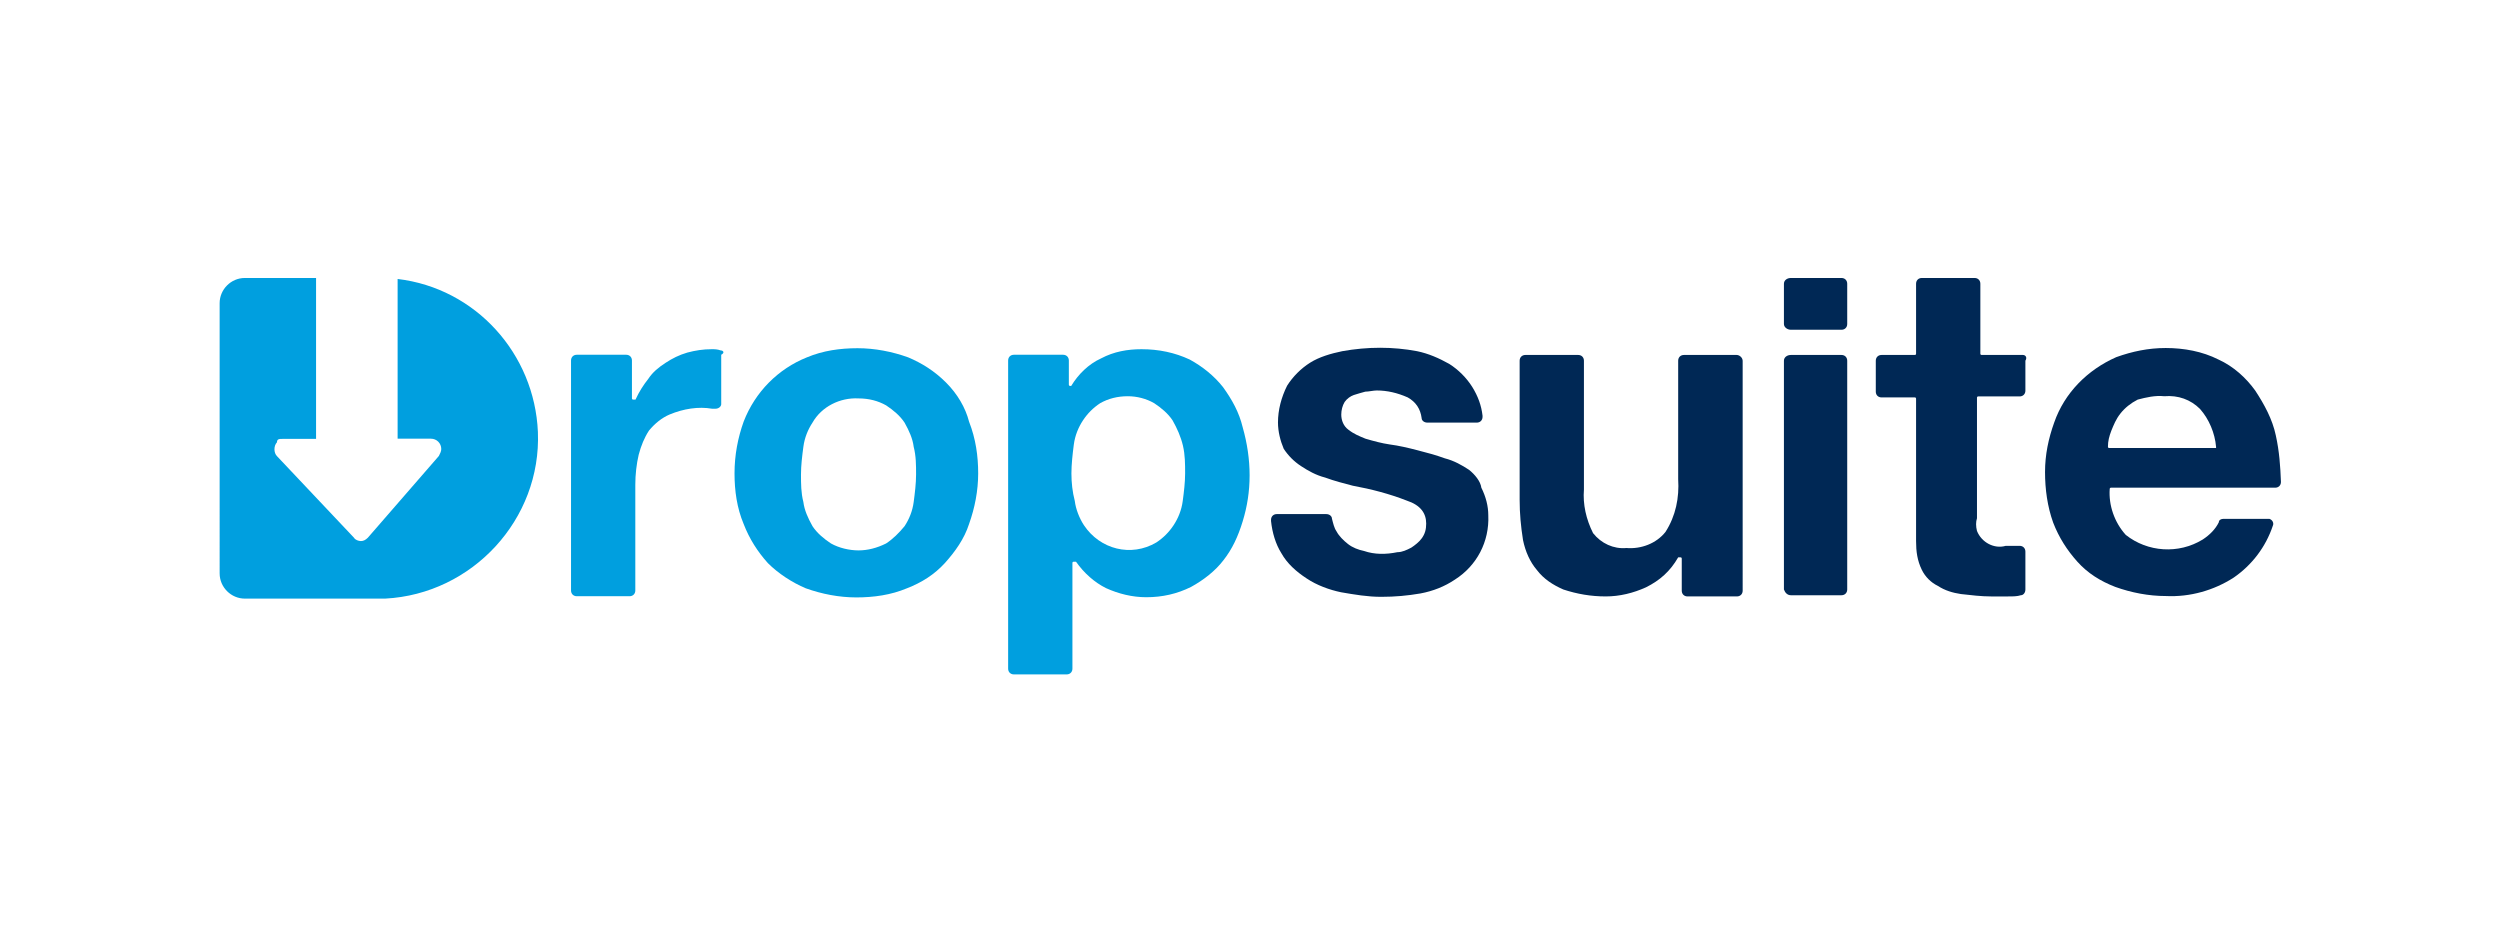
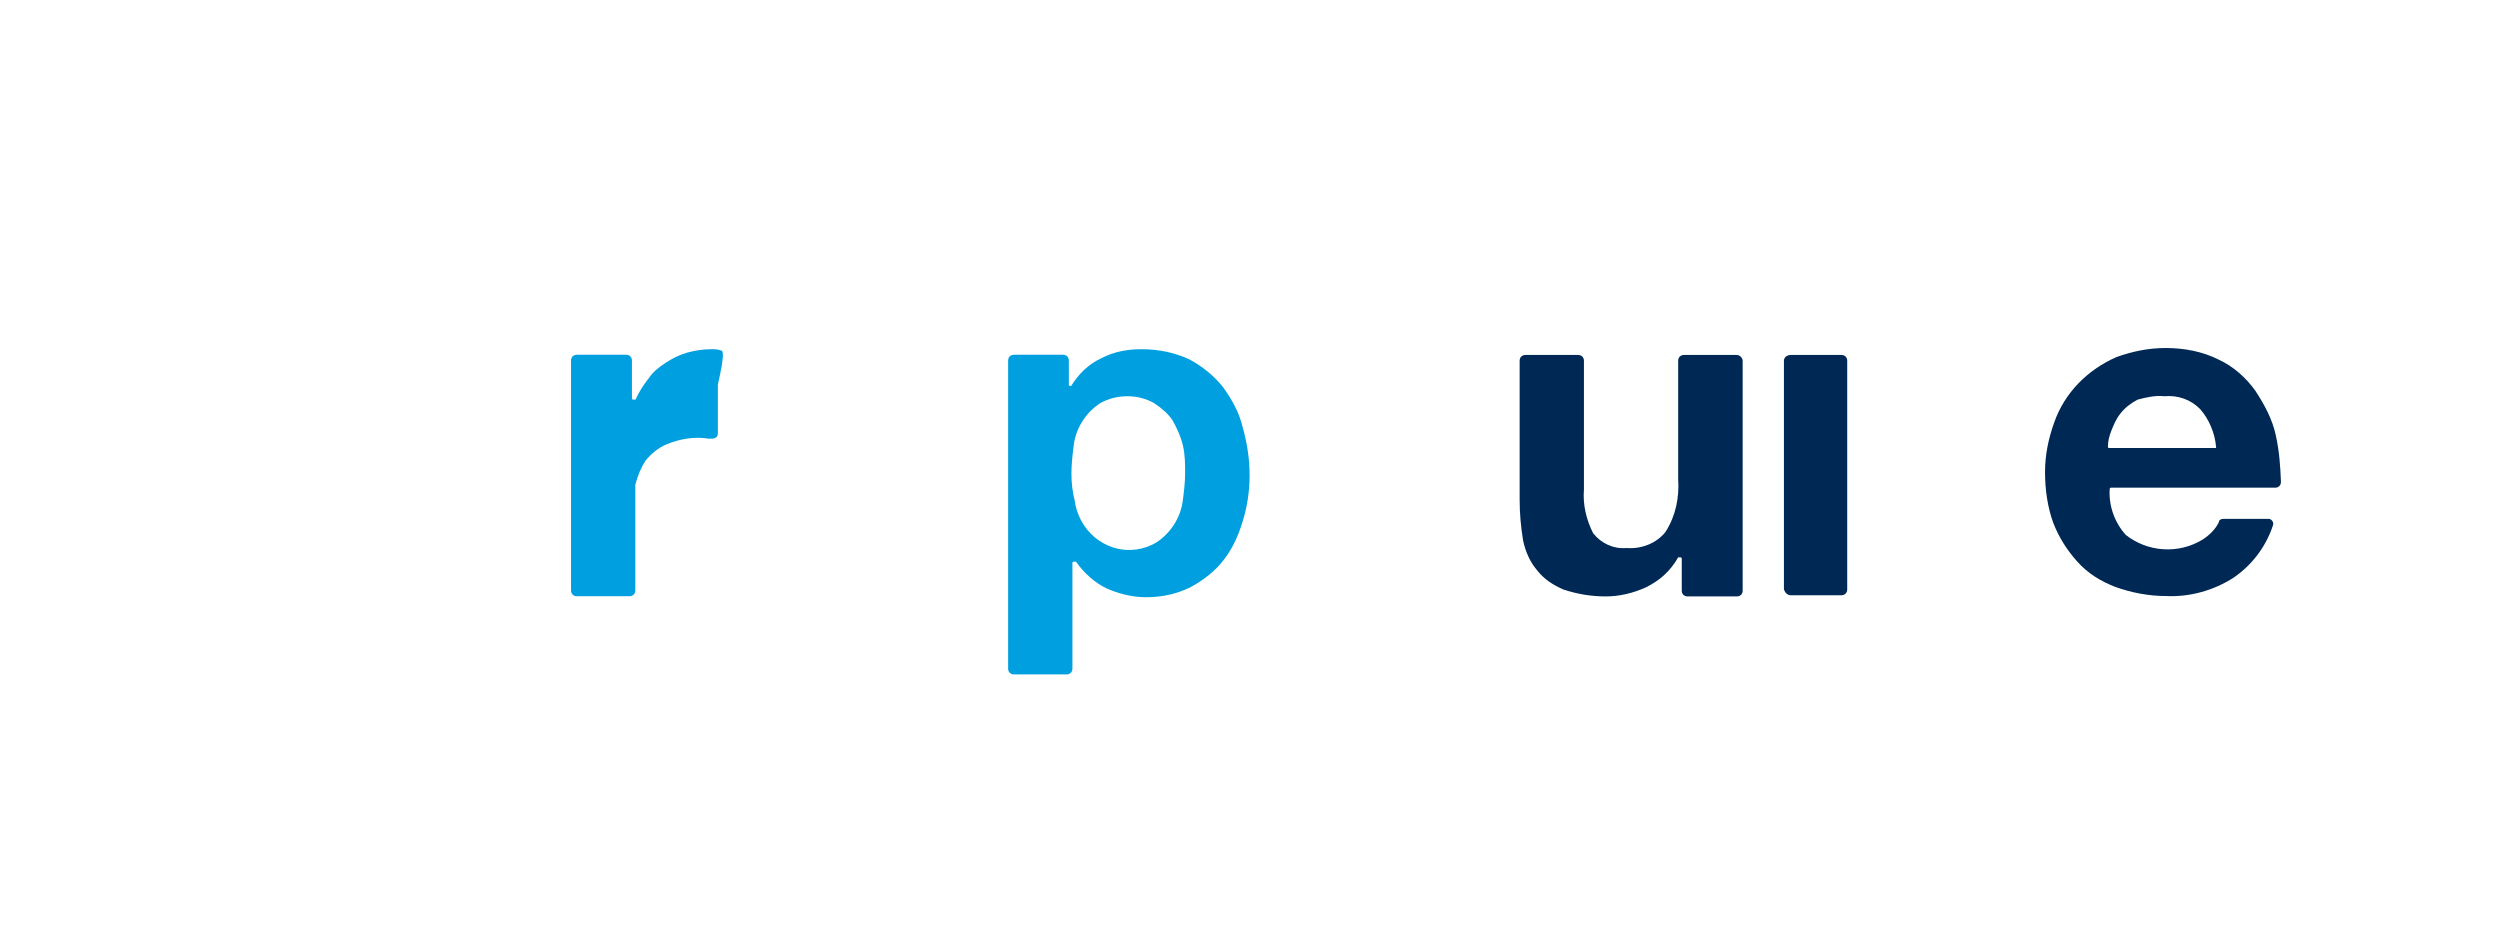
<svg xmlns="http://www.w3.org/2000/svg" version="1.1" id="Layer_1" x="0px" y="0px" viewBox="0 0 1260 480" style="enable-background:new 0 0 1260 480;" xml:space="preserve">
  <style type="text/css">
	.st0{fill:#009FDF;}
	.st1{fill:#002855;}
</style>
  <g>
-     <path class="st0" d="M363.2,176.6c-1.7-0.6-2.9-0.6-4.6-0.6c-4.1,0-8.1,0.6-12.2,1.7c-4.1,1.2-7.5,2.9-11,5.2   c-3.5,2.3-6.4,4.6-8.7,8.1c-2.3,2.9-4.6,6.4-6.4,10.4c0,0,0,0-0.6,0h-0.6c0,0-0.6,0-0.6-0.6l0,0v-19.1c0-1.7-1.2-2.9-2.9-2.9h-24.9   c-1.7,0-2.9,1.2-2.9,2.9v115.9c0,1.7,1.2,2.9,2.9,2.9l0,0h26.6c1.7,0,2.9-1.2,2.9-2.9l0,0v-53.3c0-5.2,0.6-10.4,1.7-15.1   c1.2-4.6,2.9-8.7,5.2-12.2c2.9-3.5,6.4-6.4,10.4-8.1c7-2.9,14.5-4.1,21.4-2.9c0.6,0,1.2,0,1.7,0c1.7,0,2.9-1.2,2.9-2.3   c0,0,0,0,0-0.6v-24.3C365.5,177.7,364.4,176.6,363.2,176.6z" />
-     <path class="st0" d="M476.8,192.8c-5.8-5.8-12.2-9.8-19.1-12.7c-8.1-2.9-16.8-4.6-25.5-4.6s-17.4,1.2-25.5,4.6   c-14.5,5.8-26.1,17.4-31.9,32.4c-2.9,8.1-4.6,16.8-4.6,26.1c0,8.7,1.2,17.4,4.6,25.5c2.9,7.5,7,13.9,12.2,19.7   c5.2,5.2,12.2,9.8,19.1,12.7c8.1,2.9,16.8,4.6,25.5,4.6c8.7,0,17.4-1.2,25.5-4.6c7.5-2.9,13.9-7,19.1-12.7   c5.2-5.8,9.8-12.2,12.2-19.7c2.9-8.1,4.6-16.8,4.6-25.5s-1.2-17.4-4.6-26.1C486.6,205.5,482.6,198.6,476.8,192.8z M446.6,273.9   c-4.6,2.3-9.3,3.5-13.9,3.5c-4.6,0-9.8-1.2-13.9-3.5c-3.5-2.3-7-5.2-9.3-8.7c-2.3-4.1-4.1-8.1-4.6-12.2c-1.2-4.6-1.2-9.3-1.2-13.9   s0.6-9.3,1.2-13.9c0.6-4.6,2.3-8.7,4.6-12.2c4.6-8.1,13.9-12.7,23.2-12.2c5.2,0,9.8,1.2,13.9,3.5c3.5,2.3,7,5.2,9.3,8.7   c2.3,4.1,4.1,8.1,4.6,12.2c1.2,4.6,1.2,9.3,1.2,13.9s-0.6,9.3-1.2,13.9c-0.6,4.6-2.3,8.7-4.6,12.2   C453,268.7,450.1,271.6,446.6,273.9L446.6,273.9z" />
+     <path class="st0" d="M363.2,176.6c-1.7-0.6-2.9-0.6-4.6-0.6c-4.1,0-8.1,0.6-12.2,1.7c-4.1,1.2-7.5,2.9-11,5.2   c-3.5,2.3-6.4,4.6-8.7,8.1c-2.3,2.9-4.6,6.4-6.4,10.4c0,0,0,0-0.6,0h-0.6c0,0-0.6,0-0.6-0.6l0,0v-19.1c0-1.7-1.2-2.9-2.9-2.9h-24.9   c-1.7,0-2.9,1.2-2.9,2.9v115.9c0,1.7,1.2,2.9,2.9,2.9l0,0h26.6c1.7,0,2.9-1.2,2.9-2.9l0,0v-53.3c1.2-4.6,2.9-8.7,5.2-12.2c2.9-3.5,6.4-6.4,10.4-8.1c7-2.9,14.5-4.1,21.4-2.9c0.6,0,1.2,0,1.7,0c1.7,0,2.9-1.2,2.9-2.3   c0,0,0,0,0-0.6v-24.3C365.5,177.7,364.4,176.6,363.2,176.6z" />
    <path class="st0" d="M616.4,195.1c-4.6-5.8-10.4-10.4-16.8-13.9c-7.5-3.5-15.6-5.2-24.3-5.2c-7,0-13.9,1.2-20.3,4.6   c-6.4,2.9-11.6,8.1-15.1,13.9c0,0,0,0-0.6,0h0c0,0-0.6,0-0.6-0.6l0,0v-12.2c0-1.7-1.2-2.9-2.9-2.9H511c-1.7,0-2.9,1.2-2.9,2.9V337   c0,1.7,1.2,2.9,2.9,2.9h26.6c1.7,0,2.9-1.2,2.9-2.9v-53.3c0,0,0-0.6,0.6-0.6h0.6c0,0,0,0,0.6,0c4.1,5.8,9.3,10.4,15.1,13.3   c6.4,2.9,13.3,4.6,20.3,4.6c8.1,0,15.6-1.7,22.6-5.2c6.4-3.5,12.2-8.1,16.2-13.3c4.6-5.8,7.5-12.2,9.8-19.7   c2.3-7.5,3.5-15.1,3.5-23.2c0-8.1-1.2-16.2-3.5-24.3C624.5,207.8,621,201.5,616.4,195.1z M597.3,238.6c0,4.6-0.6,9.3-1.2,13.9   c-0.6,4.6-2.3,8.7-4.6,12.2c-2.3,3.5-5.2,6.4-8.7,8.7c-12.7,7.5-28.4,3.5-36.5-8.7c-2.3-3.5-4.1-8.1-4.6-12.2   c-1.2-4.6-1.7-9.3-1.7-13.9s0.6-9.8,1.2-14.5c0.6-4.6,2.3-8.7,4.6-12.2c2.3-3.5,5.2-6.4,8.7-8.7c4.1-2.3,8.7-3.5,13.9-3.5   c4.6,0,9.3,1.2,13.3,3.5c3.5,2.3,7,5.2,9.3,8.7c2.3,4.1,4.1,8.1,5.2,12.7C597.3,229.3,597.3,233.9,597.3,238.6L597.3,238.6z" />
-     <path class="st1" d="M740.4,236.8c-3.5-2.3-7.5-4.6-12.2-5.8c-4.6-1.7-9.3-2.9-13.9-4.1c-4.6-1.2-9.3-2.3-13.9-2.9   c-4.1-0.6-8.1-1.7-12.2-2.9c-2.9-1.2-5.8-2.3-8.7-4.6c-2.3-1.7-3.5-4.6-3.5-7.5c0-2.3,0.6-4.6,1.7-6.4c1.2-1.7,2.9-2.9,4.6-3.5   c1.7-0.6,4.1-1.2,5.8-1.7c1.7,0,4.1-0.6,5.8-0.6c5.2,0,10.4,1.2,15.6,3.5c4.1,2.3,6.4,5.8,7,10.4c0,1.2,1.2,2.3,2.9,2.3h24.9   c1.7,0,2.9-1.2,2.9-2.9c0,0,0,0,0-0.6c-0.6-5.2-2.3-9.8-5.2-14.5c-2.9-4.6-7-8.7-11.6-11.6c-5.2-2.9-10.4-5.2-16.2-6.4   c-12.2-2.3-24.9-2.3-37.7,0c-5.8,1.2-11.6,2.9-16.2,5.8c-4.6,2.9-8.7,7-11.6,11.6c-2.9,5.8-4.6,12.2-4.6,18.5   c0,4.6,1.2,9.3,2.9,13.3c2.3,3.5,5.2,6.4,8.7,8.7s7.5,4.6,12.2,5.8c4.6,1.7,9.3,2.9,13.9,4.1c9.3,1.7,18.5,4.1,27.2,7.5   c7,2.3,9.8,6.4,9.8,11.6c0,2.9-0.6,5.2-2.3,7.5c-1.2,1.7-3.5,3.5-5.2,4.6c-2.3,1.2-4.6,2.3-7,2.3c-5.8,1.2-11.6,1.2-16.8-0.6   c-2.9-0.6-5.8-1.7-8.1-3.5s-4.6-4.1-5.8-6.4c-1.2-1.7-1.7-4.1-2.3-6.4c0-1.2-1.2-2.3-2.9-2.3h-24.9c-1.7,0-2.9,1.2-2.9,2.9   c0,0,0,0,0,0.6c0.6,5.8,2.3,11.6,5.2,16.2c2.9,5.2,7.5,9.3,12.7,12.7c5.2,3.5,11.6,5.8,17.4,7c7,1.2,13.3,2.3,20.3,2.3l0,0   c7,0,13.3-0.6,19.7-1.7c6.4-1.2,12.2-3.5,17.4-7c11-7,17.4-19.1,16.8-32.4c0-4.6-1.2-9.3-3.5-13.9   C746.2,242.6,743.3,239.1,740.4,236.8z" />
    <path class="st1" d="M875.3,178.9h-26.6c-1.7,0-2.9,1.2-2.9,2.9v59.7c0.6,9.3-1.2,18.5-6.4,26.6c-4.6,5.8-12.2,8.7-19.7,8.1   c-6.4,0.6-12.7-2.3-16.8-7.5c-3.5-7-5.2-14.5-4.6-22v-64.9c0-1.7-1.2-2.9-2.9-2.9h-26.6c-1.7,0-2.9,1.2-2.9,2.9v70.1   c0,7,0.6,13.3,1.7,20.3c1.2,5.8,3.5,11,7,15.1c3.5,4.6,8.1,7.5,13.3,9.8c7,2.3,13.9,3.5,21.4,3.5c7,0,13.9-1.7,20.3-4.6   c7-3.5,12.2-8.1,16.2-15.1c0,0,0,0,0.6,0h0.6c0,0,0.6,0,0.6,0.6v16.2c0,1.7,1.2,2.9,2.9,2.9h24.9c1.7,0,2.9-1.2,2.9-2.9l0,0V181.8   C878.2,180,876.5,178.9,875.3,178.9L875.3,178.9z" />
-     <path class="st1" d="M902.6,140.1h25.5c1.7,0,2.9,1.2,2.9,2.9v20.3c0,1.7-1.2,2.9-2.9,2.9l0,0h-25.5c-1.7,0-3.5-1.2-3.5-2.9V143   C899.1,141.2,900.8,140.1,902.6,140.1L902.6,140.1z" />
    <path class="st1" d="M902.6,178.9h25.5c1.7,0,2.9,1.2,2.9,2.9v115.3c0,1.7-1.2,2.9-2.9,2.9h-25.5c-1.7,0-2.9-1.2-3.5-2.9V181.8   C899.1,180,900.8,178.9,902.6,178.9L902.6,178.9z" />
-     <path class="st1" d="M1019.6,178.9h-20.9c0,0-0.6,0-0.6-0.6l0,0V143c0-1.7-1.2-2.9-2.9-2.9h-26.6c-1.7,0-2.9,1.2-2.9,2.9v35.3   c0,0,0,0.6-0.6,0.6l0,0h-16.8c-1.7,0-2.9,1.2-2.9,2.9v15.6c0,1.7,1.2,2.9,2.9,2.9h16.8c0,0,0.6,0,0.6,0.6l0,0v71.8   c0,5.2,0.6,9.8,2.9,14.5c1.7,3.5,4.6,6.4,8.1,8.1c3.5,2.3,7.5,3.5,11.6,4.1c5.2,0.6,10.4,1.2,15.1,1.2l0,0c2.9,0,5.8,0,8.7,0   c2.3,0,4.6,0,6.4-0.6c1.2,0,2.3-1.2,2.3-2.9v-19.1c0-1.7-1.2-2.9-2.9-2.9c0,0,0,0-0.6,0c-0.6,0-0.6,0-1.2,0c-1.7,0-3.5,0-5.2,0   c-5.8,1.7-12.2-1.7-14.5-7.5c-0.6-2.3-0.6-4.6,0-6.4v-60.8c0,0,0-0.6,0.6-0.6l0,0h20.9c1.7,0,2.9-1.2,2.9-2.9v-15.1   C1021.9,180,1020.7,178.9,1019.6,178.9z" />
    <path class="st1" d="M1147,219.4c-1.7-8.1-5.8-15.6-10.4-22.6c-4.6-6.4-11-12.2-18.5-15.6c-8.1-4.1-17.4-5.8-26.6-5.8   c-8.7,0-16.8,1.7-24.9,4.6c-14.5,6.4-26.1,18-31.3,33c-2.9,8.1-4.6,16.2-4.6,24.9c0,8.7,1.2,17.4,4.1,25.5   c2.9,7.5,7,13.9,12.2,19.7c5.2,5.8,11.6,9.8,19.1,12.7c8.1,2.9,16.8,4.6,25.5,4.6c12.2,0.6,24.3-2.9,34.2-9.3   c9.3-6.4,16.2-15.6,19.7-26.1c0.6-1.2,0-2.9-1.7-3.5c-0.6,0-0.6,0-1.2,0h-22c-1.2,0-2.3,0.6-2.3,1.7c-1.7,3.5-4.6,6.4-8.1,8.7   c-12.2,7.5-27.8,6.4-38.8-2.3c-5.8-6.4-8.7-15.1-8.1-23.2c0,0,0-0.6,0.6-0.6l0,0h82.8c1.7,0,2.9-1.2,2.9-2.9   C1149.3,235.1,1148.8,227.5,1147,219.4z M1090.8,199.7c7-0.6,13.3,1.7,18,6.4c4.6,5.2,7.5,12.2,8.1,19.1c0,0,0,0,0,0.6   c0,0,0,0-0.6,0H1063c0,0-0.6,0-0.6-0.6l0,0c0-2.9,0.6-5.2,1.7-8.1c1.2-2.9,2.3-5.8,4.6-8.7c2.3-2.9,5.2-5.2,8.7-7   C1081.6,200.3,1086.2,199.2,1090.8,199.7L1090.8,199.7z" />
-     <path class="st0" d="M200.4,140.6v80.5h16.8c2.9,0,5.2,2.3,5.2,5.2c0,1.2-0.6,2.3-1.2,3.5L185.4,271c-1.2,1.2-2.3,1.7-3.5,1.7l0,0   c-1.2,0-2.9-0.6-3.5-1.7l-38.8-41.1c-1.7-1.7-1.7-5.2,0-7c0-1.7,1.2-1.7,2.9-1.7h16.8v-81.1h-35.9c-7,0-12.7,5.8-12.7,12.7l0,0V289   c0,7,5.8,12.7,12.7,12.7l0,0h70.7l0,0c44-2.3,78.8-40,77-84C269.4,178.3,239.8,145.3,200.4,140.6L200.4,140.6z" />
  </g>
</svg>